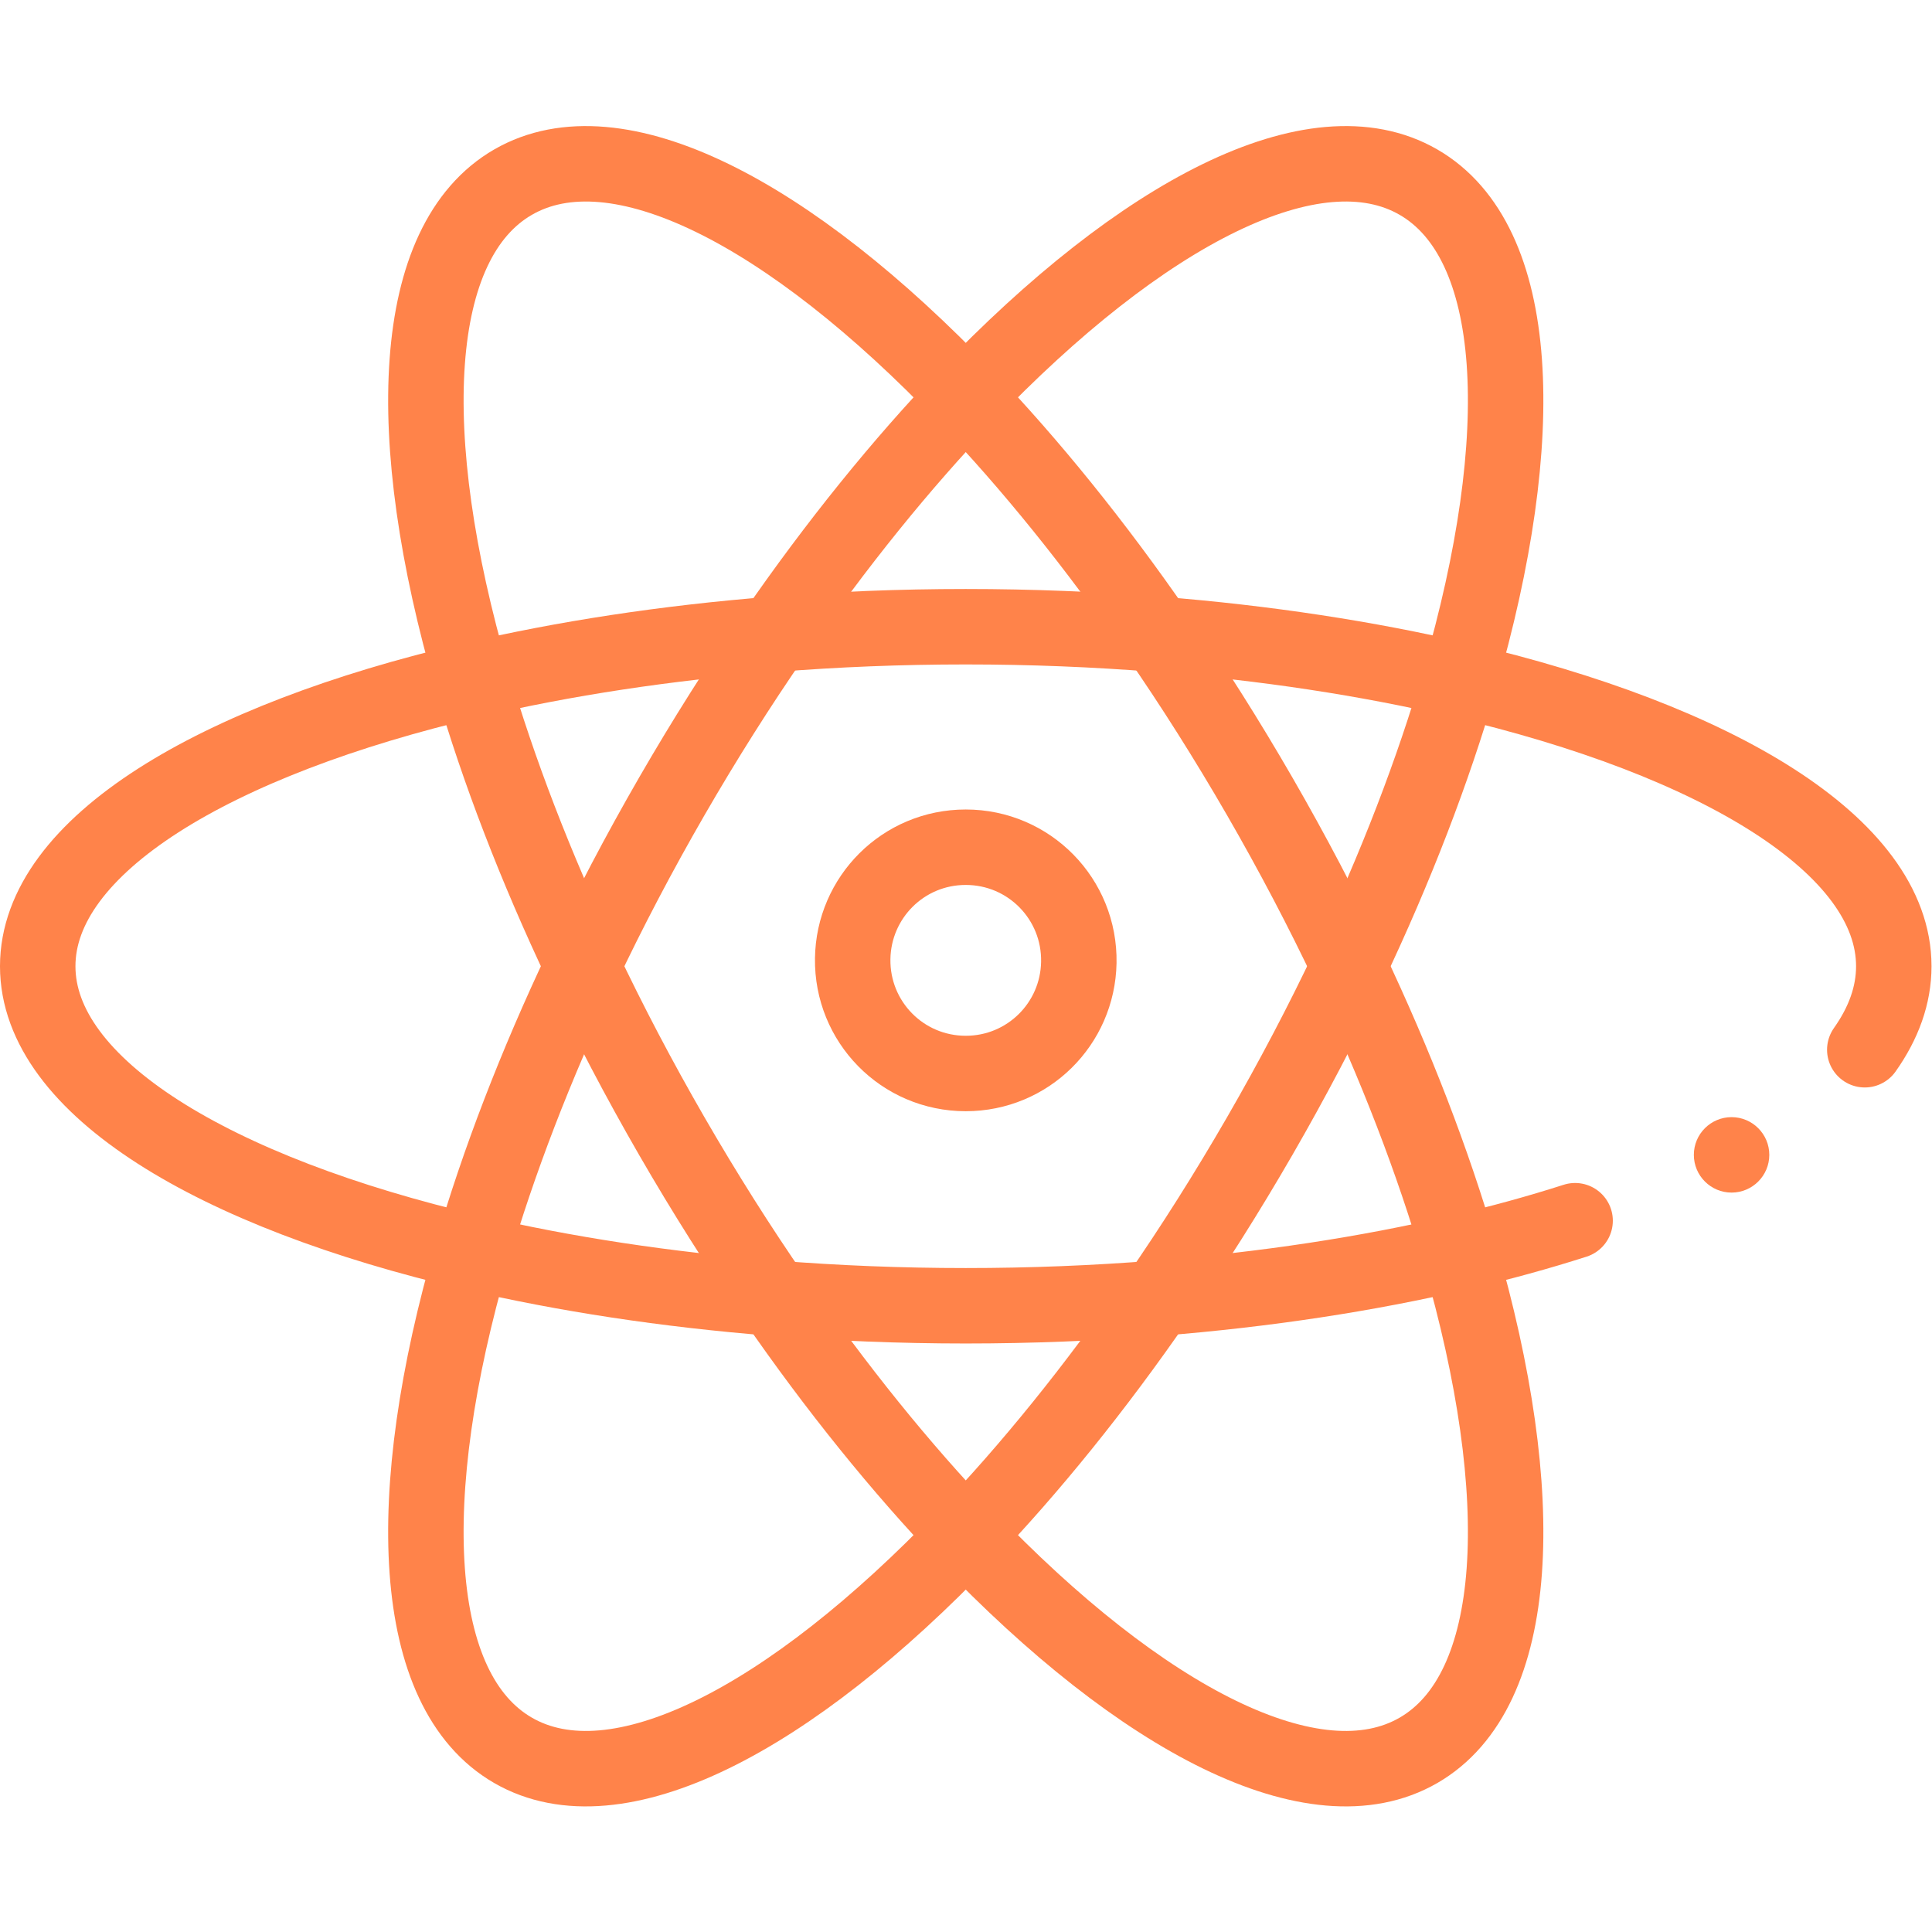
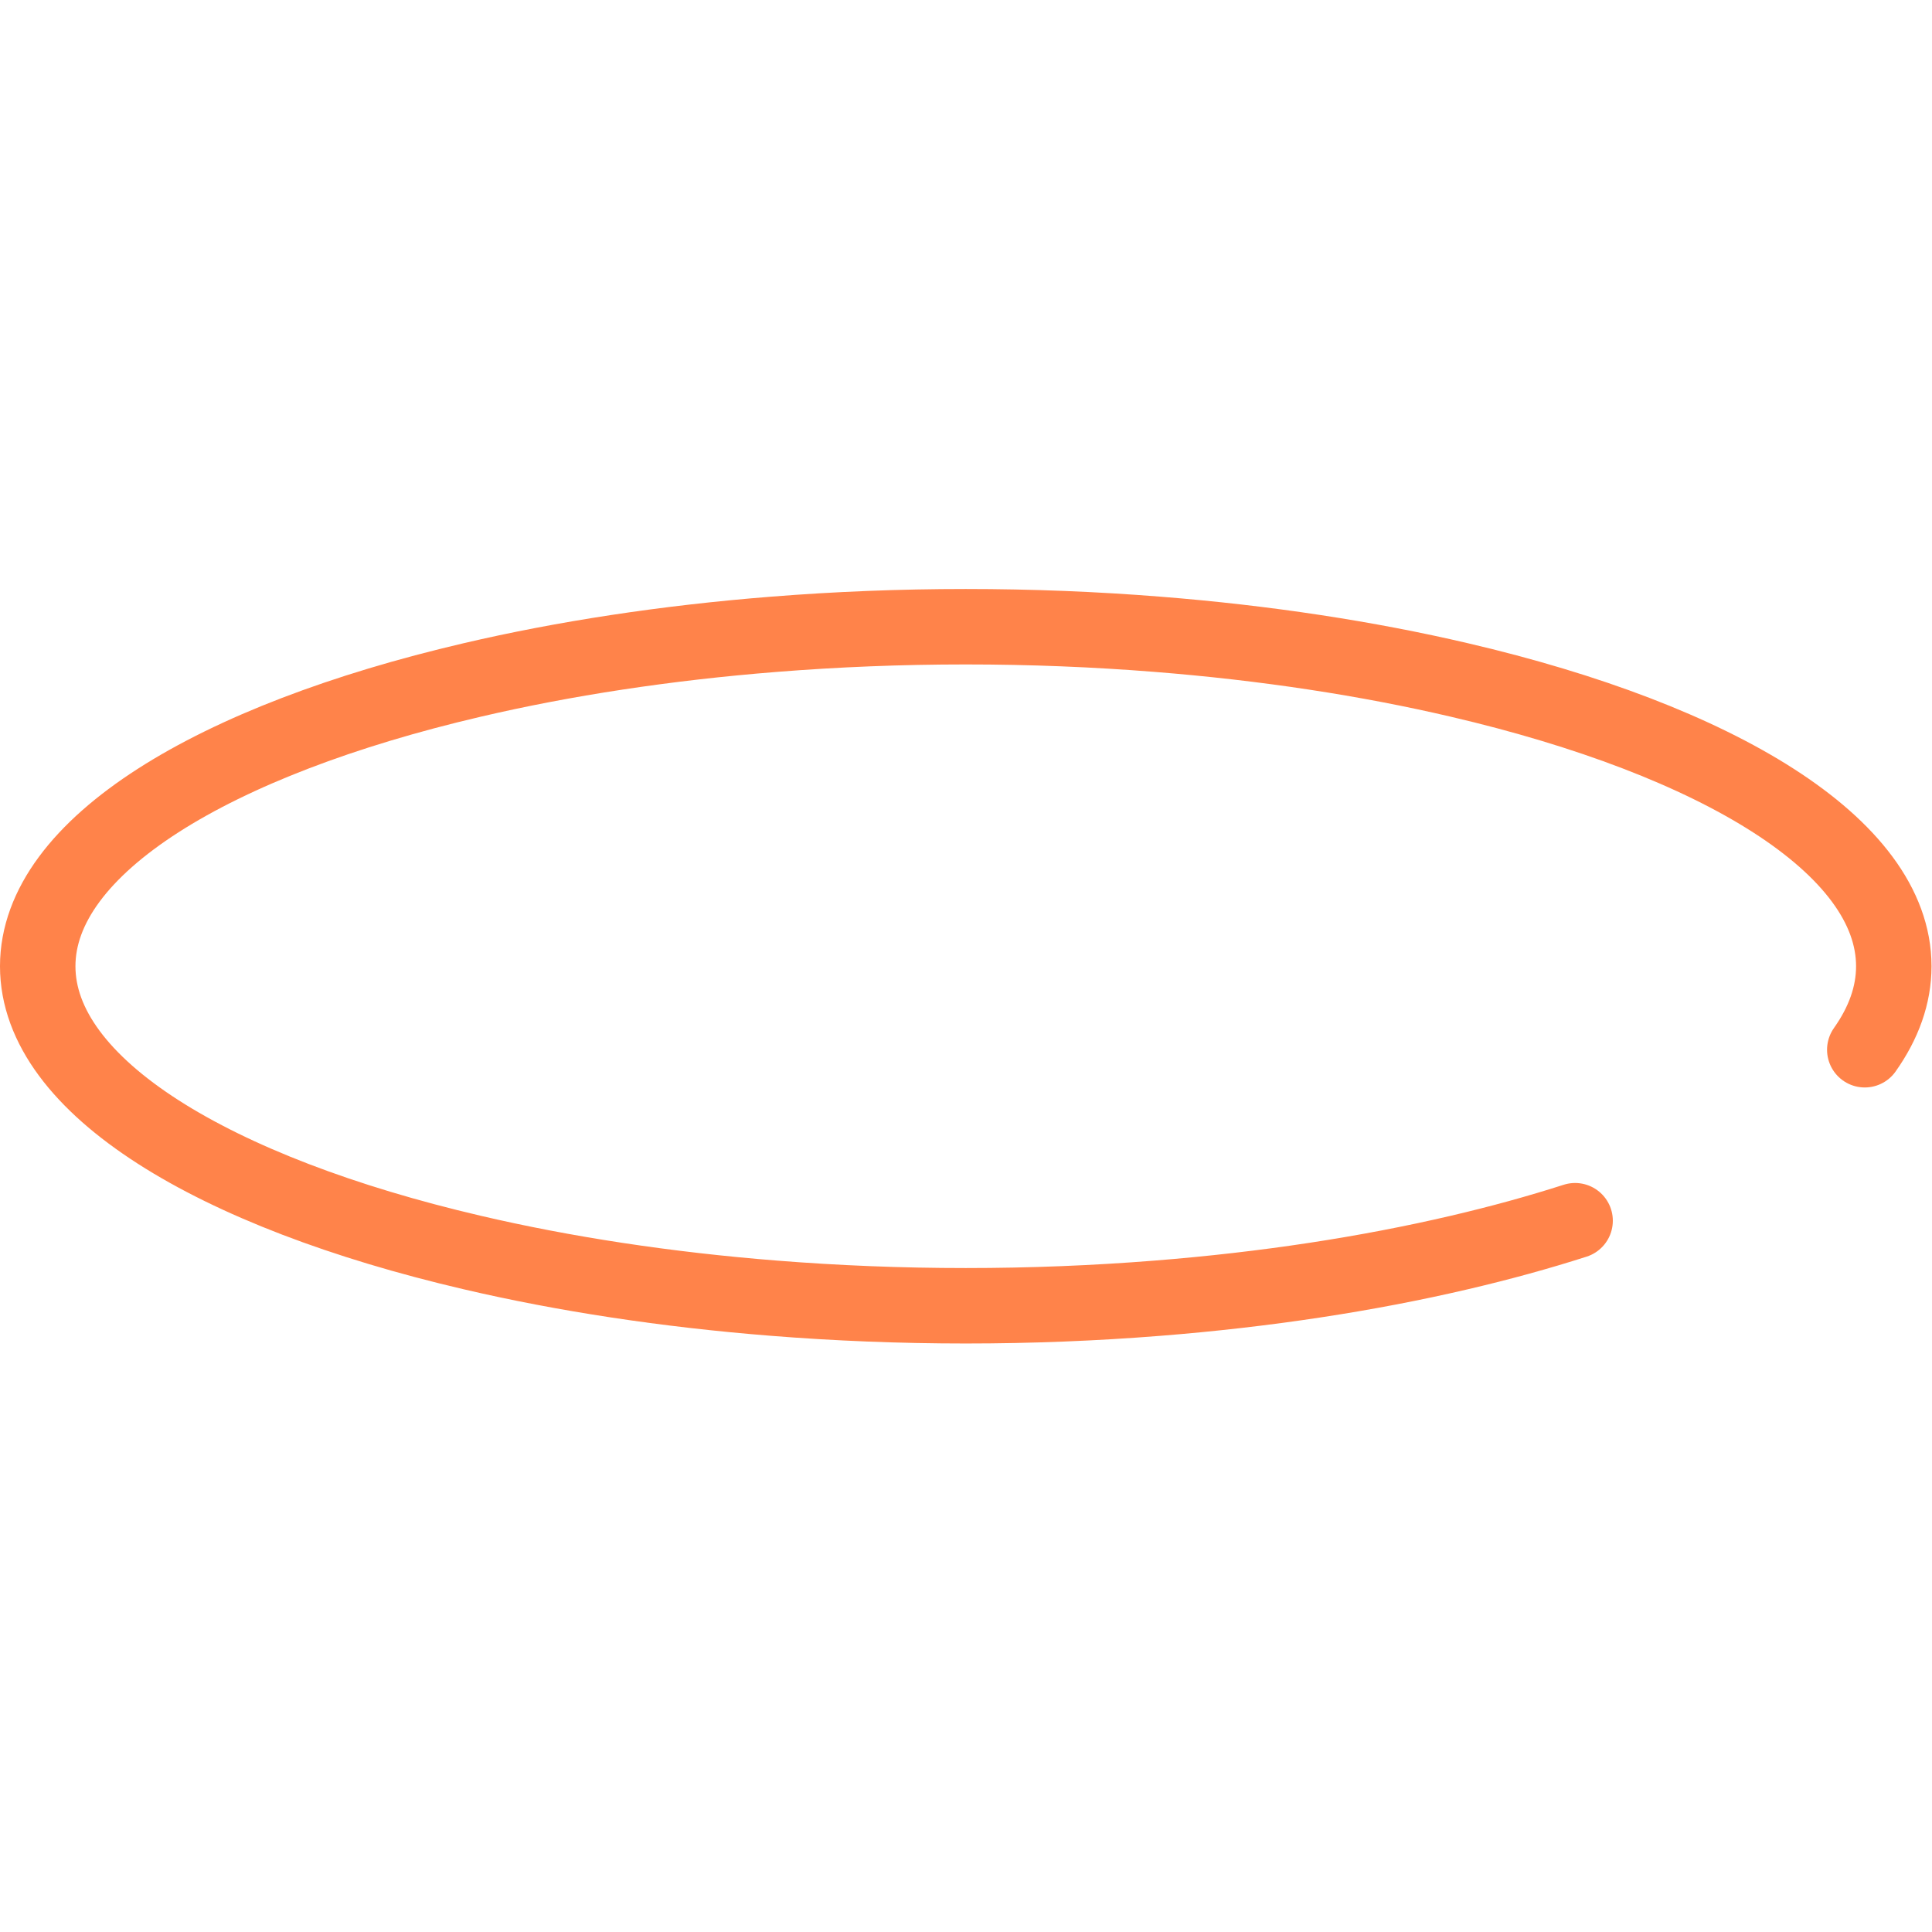
<svg xmlns="http://www.w3.org/2000/svg" class="" height="512" style="enable-background:new 0 0 512 512" version="1.1" viewBox="0 0 682.667 682.667" width="512" x="0" y="0">
  <g>
    <defs stroke-width="20" style="stroke-width: 20;">
      <clipPath clipPathUnits="userSpaceOnUse" id="a" stroke-width="20" style="stroke-width: 20;">
        <path d="M0 512h512V0H0Z" data-original="#000000" fill="#ff834a" opacity="1" stroke-width="20" style="stroke-width: 20;" />
      </clipPath>
    </defs>
    <g clip-path="url(#a)" stroke-width="20" style="stroke-width: 20;" transform="matrix(1.333 0 0 -1.333 0 682.667)">
-       <path class="" d="M0 0c-16.84 0-30.22 13.74-29.97 30.43C-29.74 46.67-16.6 59.98 0 59.98c16.8 0 30.28-13.73 29.97-30.55C29.67 13.12 16.44 0 0 0Z" data-original="#000000" fill="none" opacity="1" stroke="#ff834a" stroke-dasharray="none" stroke-linecap="round" stroke-linejoin="round" stroke-miterlimit="10" stroke-opacity="" stroke-width="20" style="stroke-width: 20; stroke-linecap: round; stroke-linejoin: round; stroke-miterlimit: 10; stroke-dasharray: none; stroke-opacity: 1;" transform="translate(256 227.57)" />
-       <path class="" d="M0 0c-18.859 64.8-16.47 116.19 10.86 131.97 27.39 15.81 73.22-7.95 120-56.88 17.08-17.87 34.29-39.09 50.77-62.97 9.35-13.52 18.45-27.9 27.171-43 8.71-15.09 16.609-30.16 23.639-45 12.52-26.37 22.34-52.03 29.281-75.88 18.859-64.8 16.469-116.19-10.861-131.97-27.389-15.81-73.219 7.95-120 56.88-17.08 17.87-34.29 39.09-50.769 62.97-9.351 13.52-18.45 27.9-27.171 43-8.71 15.09-16.609 30.16-23.64 45C16.761-49.51 6.94-23.85 0 0Z" data-original="#000000" fill="none" opacity="1" stroke="#ff834a" stroke-dasharray="none" stroke-linecap="round" stroke-linejoin="round" stroke-miterlimit="10" stroke-opacity="" stroke-width="20" style="stroke-width: 20; stroke-linecap: round; stroke-linejoin: round; stroke-miterlimit: 10; stroke-dasharray: none; stroke-opacity: 1;" transform="translate(125.14 331.88)" />
-       <path class="" d="M0 0c-46.78-48.93-92.61-72.69-120-56.88-27.33 15.78-29.72 67.17-10.86 131.97 6.94 23.85 16.76 49.51 29.28 75.88 7.03 14.84 14.93 29.91 23.64 45 8.72 15.1 17.82 29.48 27.17 43 16.48 23.88 33.69 45.1 50.77 62.97 46.78 48.93 92.61 72.69 120 56.88 27.33-15.78 29.72-67.17 10.86-131.97-6.94-23.85-16.76-49.51-29.28-75.88-7.03-14.84-14.93-29.91-23.64-45-8.72-15.1-17.82-29.48-27.17-43C34.29 39.09 17.08 17.87 0 0Z" data-original="#000000" fill="none" opacity="1" stroke="#ff834a" stroke-dasharray="none" stroke-linecap="round" stroke-linejoin="round" stroke-miterlimit="10" stroke-opacity="" stroke-width="20" style="stroke-width: 20; stroke-linecap: round; stroke-linejoin: round; stroke-miterlimit: 10; stroke-dasharray: none; stroke-opacity: 1;" transform="translate(256 105.03)" />
-       <path d="M0 0c-5.518 0-10 4.482-10 10s4.482 10 10 10 10-4.482 10-10S5.518 0 0 0" data-original="#000000" fill="#ff834a" opacity="1" stroke-width="20" style="fill-opacity: 1; fill-rule: nonzero; stroke: none; stroke-width: 20;" transform="translate(459 196)" />
      <path class="" d="M0 0c-9.614-3.086-19.868-5.905-30.663-8.425-24.32-5.69-51.391-9.85-80.091-12.12-16.449-1.31-33.449-2-50.769-2-17.321 0-34.321.69-50.77 2-28.7 2.27-55.77 6.43-80.091 12.12-68.46 15.98-115.139 43.99-115.139 75.88 0 31.89 46.679 59.9 115.139 75.88 24.321 5.69 51.391 9.85 80.091 12.12 16.449 1.31 33.449 2 50.77 2 17.32 0 34.32-.69 50.769-2 28.7-2.27 55.771-6.43 80.091-12.12 68.46-15.98 115.14-43.99 115.14-75.88 0-7.637-2.678-15.052-7.691-22.133" data-original="#000000" fill="none" opacity="1" stroke="#ff834a" stroke-dasharray="none" stroke-linecap="round" stroke-linejoin="round" stroke-miterlimit="10" stroke-opacity="" stroke-width="20" style="stroke-width: 20; stroke-linecap: round; stroke-linejoin: round; stroke-miterlimit: 10; stroke-dasharray: none; stroke-opacity: 1;" transform="translate(417.523 188.545)" />
    </g>
  </g>
</svg>